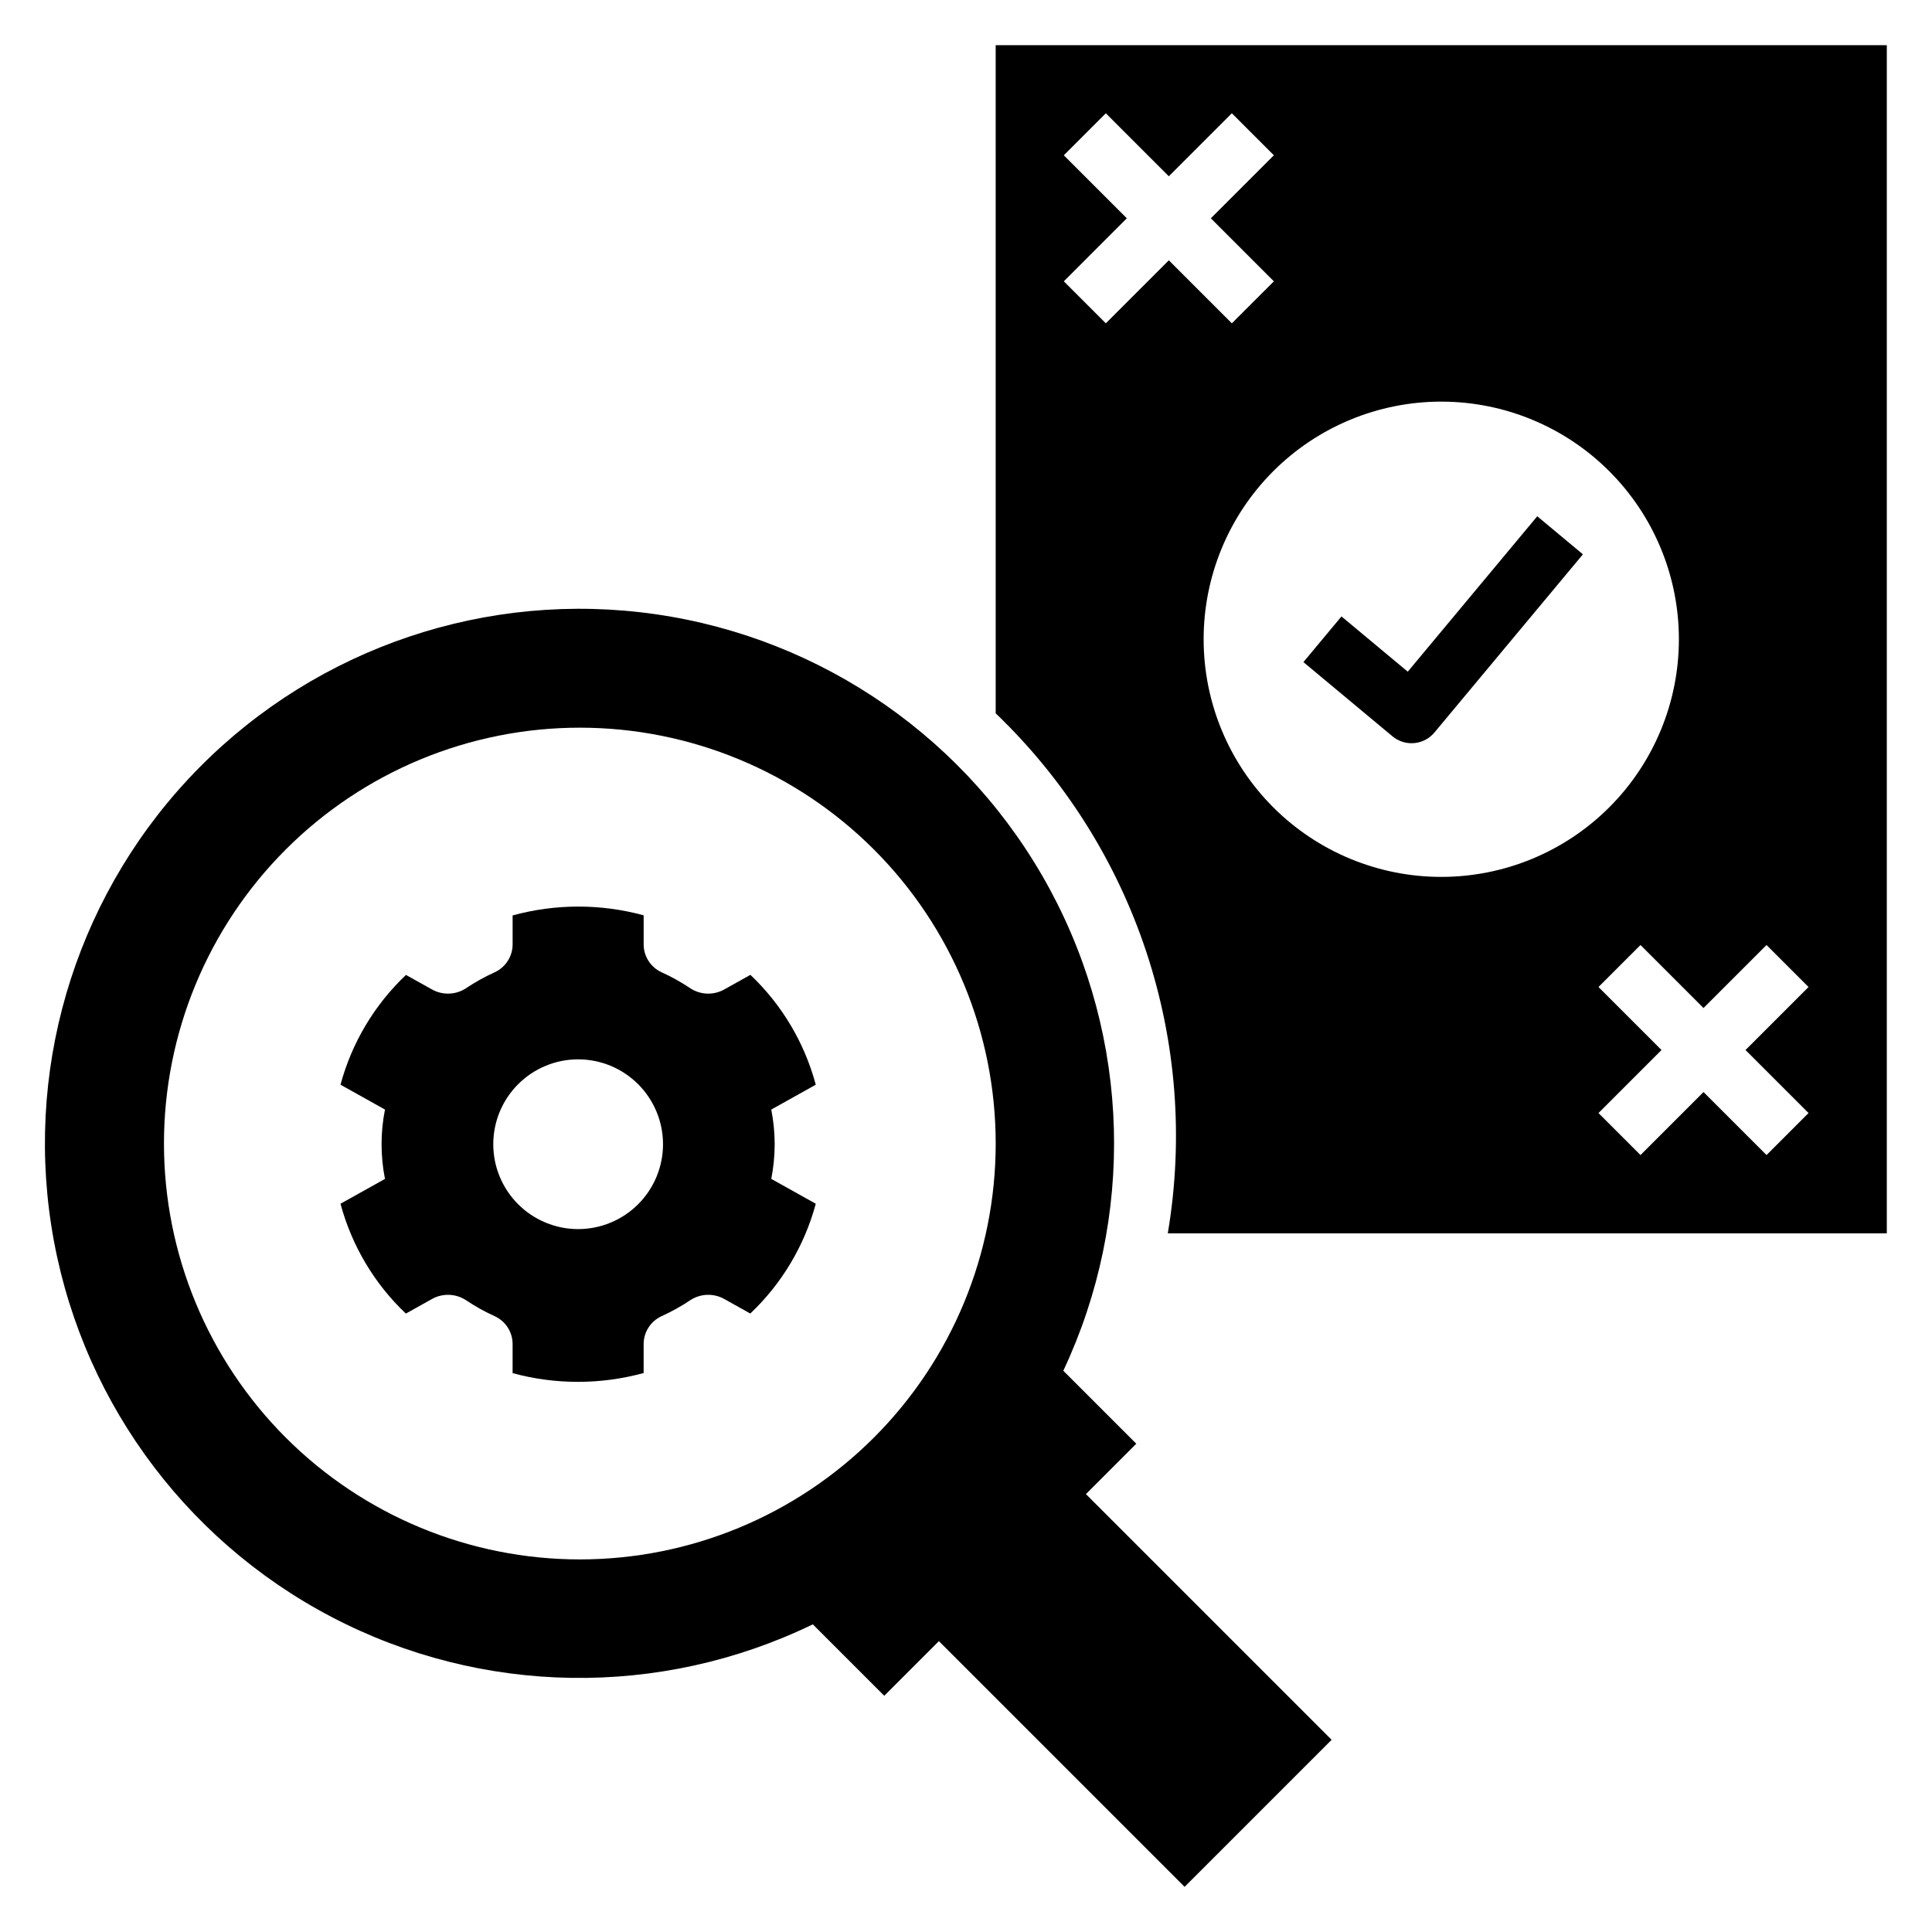
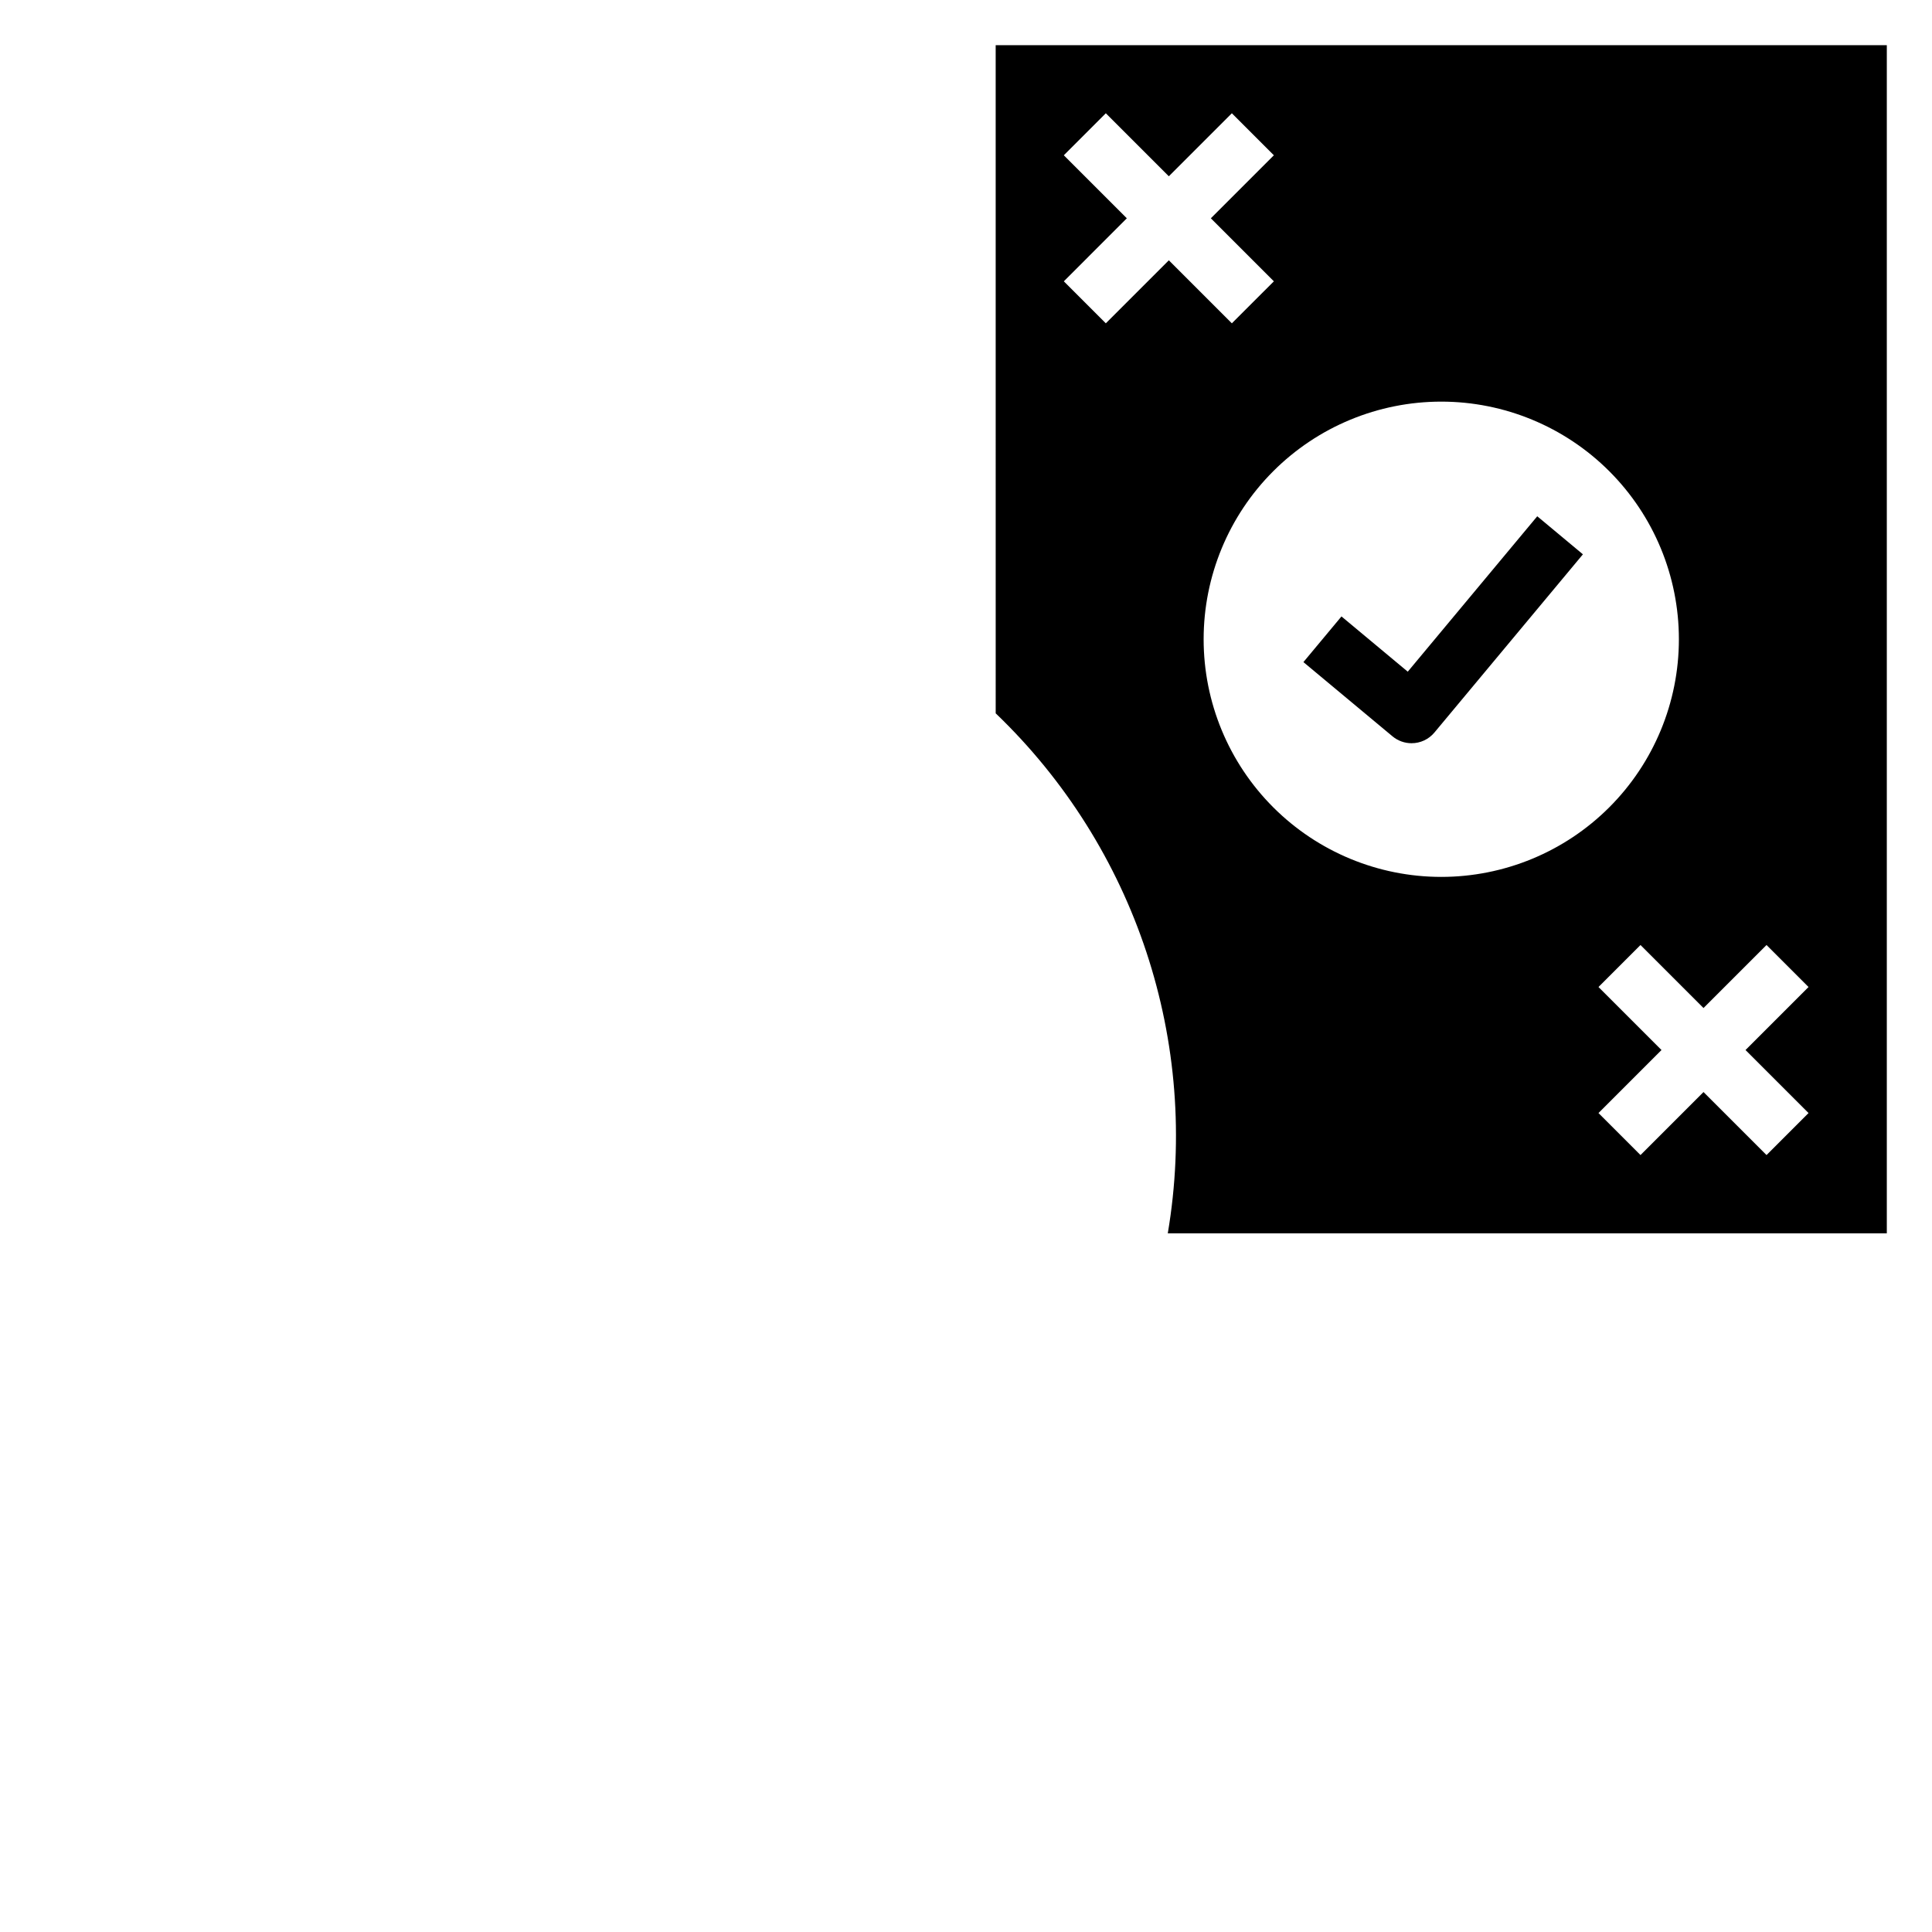
<svg xmlns="http://www.w3.org/2000/svg" fill="#000000" width="800px" height="800px" version="1.1" viewBox="144 144 512 512">
  <g>
-     <path d="m349.3 447.23c-0.012-3.086-0.312-6.16-0.902-9.188l11.789-6.586c-2.981-11.117-8.973-21.191-17.32-29.113l-6.836 3.816v0.004c-2.809 1.617-6.285 1.535-9.016-0.211-2.453-1.656-5.043-3.098-7.742-4.316-2.891-1.348-4.727-4.258-4.695-7.449v-7.621c-11.371-3.094-23.363-3.086-34.727 0.031v7.59c0.027 3.191-1.809 6.102-4.699 7.449-2.695 1.219-5.289 2.66-7.742 4.316-2.731 1.746-6.207 1.828-9.016 0.211l-6.801-3.797v-0.004c-8.355 7.914-14.363 17.98-17.355 29.094l11.793 6.586-0.004-0.004c-1.207 6.07-1.207 12.316 0 18.383l-11.789 6.582c2.981 11.113 8.973 21.191 17.32 29.109l6.836-3.816c2.809-1.617 6.285-1.535 9.016 0.211 2.453 1.656 5.047 3.098 7.742 4.316 2.891 1.348 4.727 4.258 4.695 7.445v7.625c11.371 3.094 23.363 3.082 34.727-0.031v-7.594c-0.027-3.188 1.809-6.098 4.699-7.445 2.695-1.219 5.289-2.66 7.742-4.316 2.731-1.746 6.207-1.828 9.012-0.211l6.805 3.801c8.359-7.91 14.363-17.98 17.359-29.094l-11.793-6.586v0.004c0.59-3.027 0.895-6.106 0.902-9.191zm-52.09 22.492h0.004c-5.965 0-11.688-2.371-15.906-6.59-4.219-4.215-6.586-9.938-6.586-15.902 0-5.965 2.371-11.688 6.586-15.902 4.219-4.219 9.941-6.59 15.906-6.59s11.684 2.371 15.902 6.59c4.219 4.215 6.59 9.938 6.59 15.902 0 5.965-2.371 11.688-6.59 15.902-4.219 4.219-9.938 6.59-15.902 6.59z" />
    <path d="m518.07 340.96c2.34 0.008 4.562-1.031 6.059-2.828l39.359-47.23-12.102-10.086-34.316 41.188-17.566-14.645-10.086 12.102 23.617 19.68c1.414 1.176 3.195 1.82 5.035 1.82z" />
-     <path d="m445.13 526.6-19.34-19.34c19.105-40.656 17.797-87.961-3.523-127.5-21.32-39.539-60.129-66.621-104.59-72.992-44.469-6.375-89.32 8.719-120.89 40.676-31.57 31.957-46.109 76.996-39.191 121.38 6.918 44.383 34.477 82.855 74.273 103.69 39.801 20.832 87.117 21.555 127.54 1.953l18.93 18.93 14.477-14.477 65.113 65.113 38.965-38.965-65.113-65.113zm-69.539-1.621c-20.668 20.672-48.699 32.281-77.926 32.281-29.23 0-57.262-11.609-77.93-32.277-20.668-20.672-32.281-48.703-32.281-77.93 0-29.23 11.613-57.262 32.281-77.93 20.668-20.668 48.699-32.281 77.93-32.281 29.227 0 57.258 11.613 77.926 32.281 20.668 20.668 32.281 48.699 32.281 77.93 0 29.227-11.613 57.258-32.281 77.926z" />
    <path d="m407.87 333.04c37.09 35.547 54.172 87.156 45.605 137.81h190.55v-314.88h-236.16zm204.28 61.398 11.129 11.129-16.699 16.699 16.699 16.703-11.129 11.133-16.703-16.699-16.699 16.699-11.133-11.133 16.699-16.703-16.699-16.699 11.133-11.129 16.699 16.699zm-23.227-81.027c0 16.703-6.633 32.719-18.445 44.531-11.809 11.809-27.828 18.445-44.531 18.445-16.699 0-32.719-6.637-44.527-18.445-11.812-11.812-18.445-27.828-18.445-44.531s6.633-32.719 18.445-44.531c11.809-11.809 27.828-18.445 44.527-18.445 16.703 0 32.723 6.637 44.531 18.445 11.812 11.812 18.445 27.828 18.445 44.531zm-163-128.26 11.129-11.133 16.699 16.699 16.703-16.699 11.133 11.133-16.699 16.699 16.699 16.703-11.133 11.129-16.699-16.699-16.703 16.699-11.129-11.129 16.699-16.703z" />
  </g>
</svg>